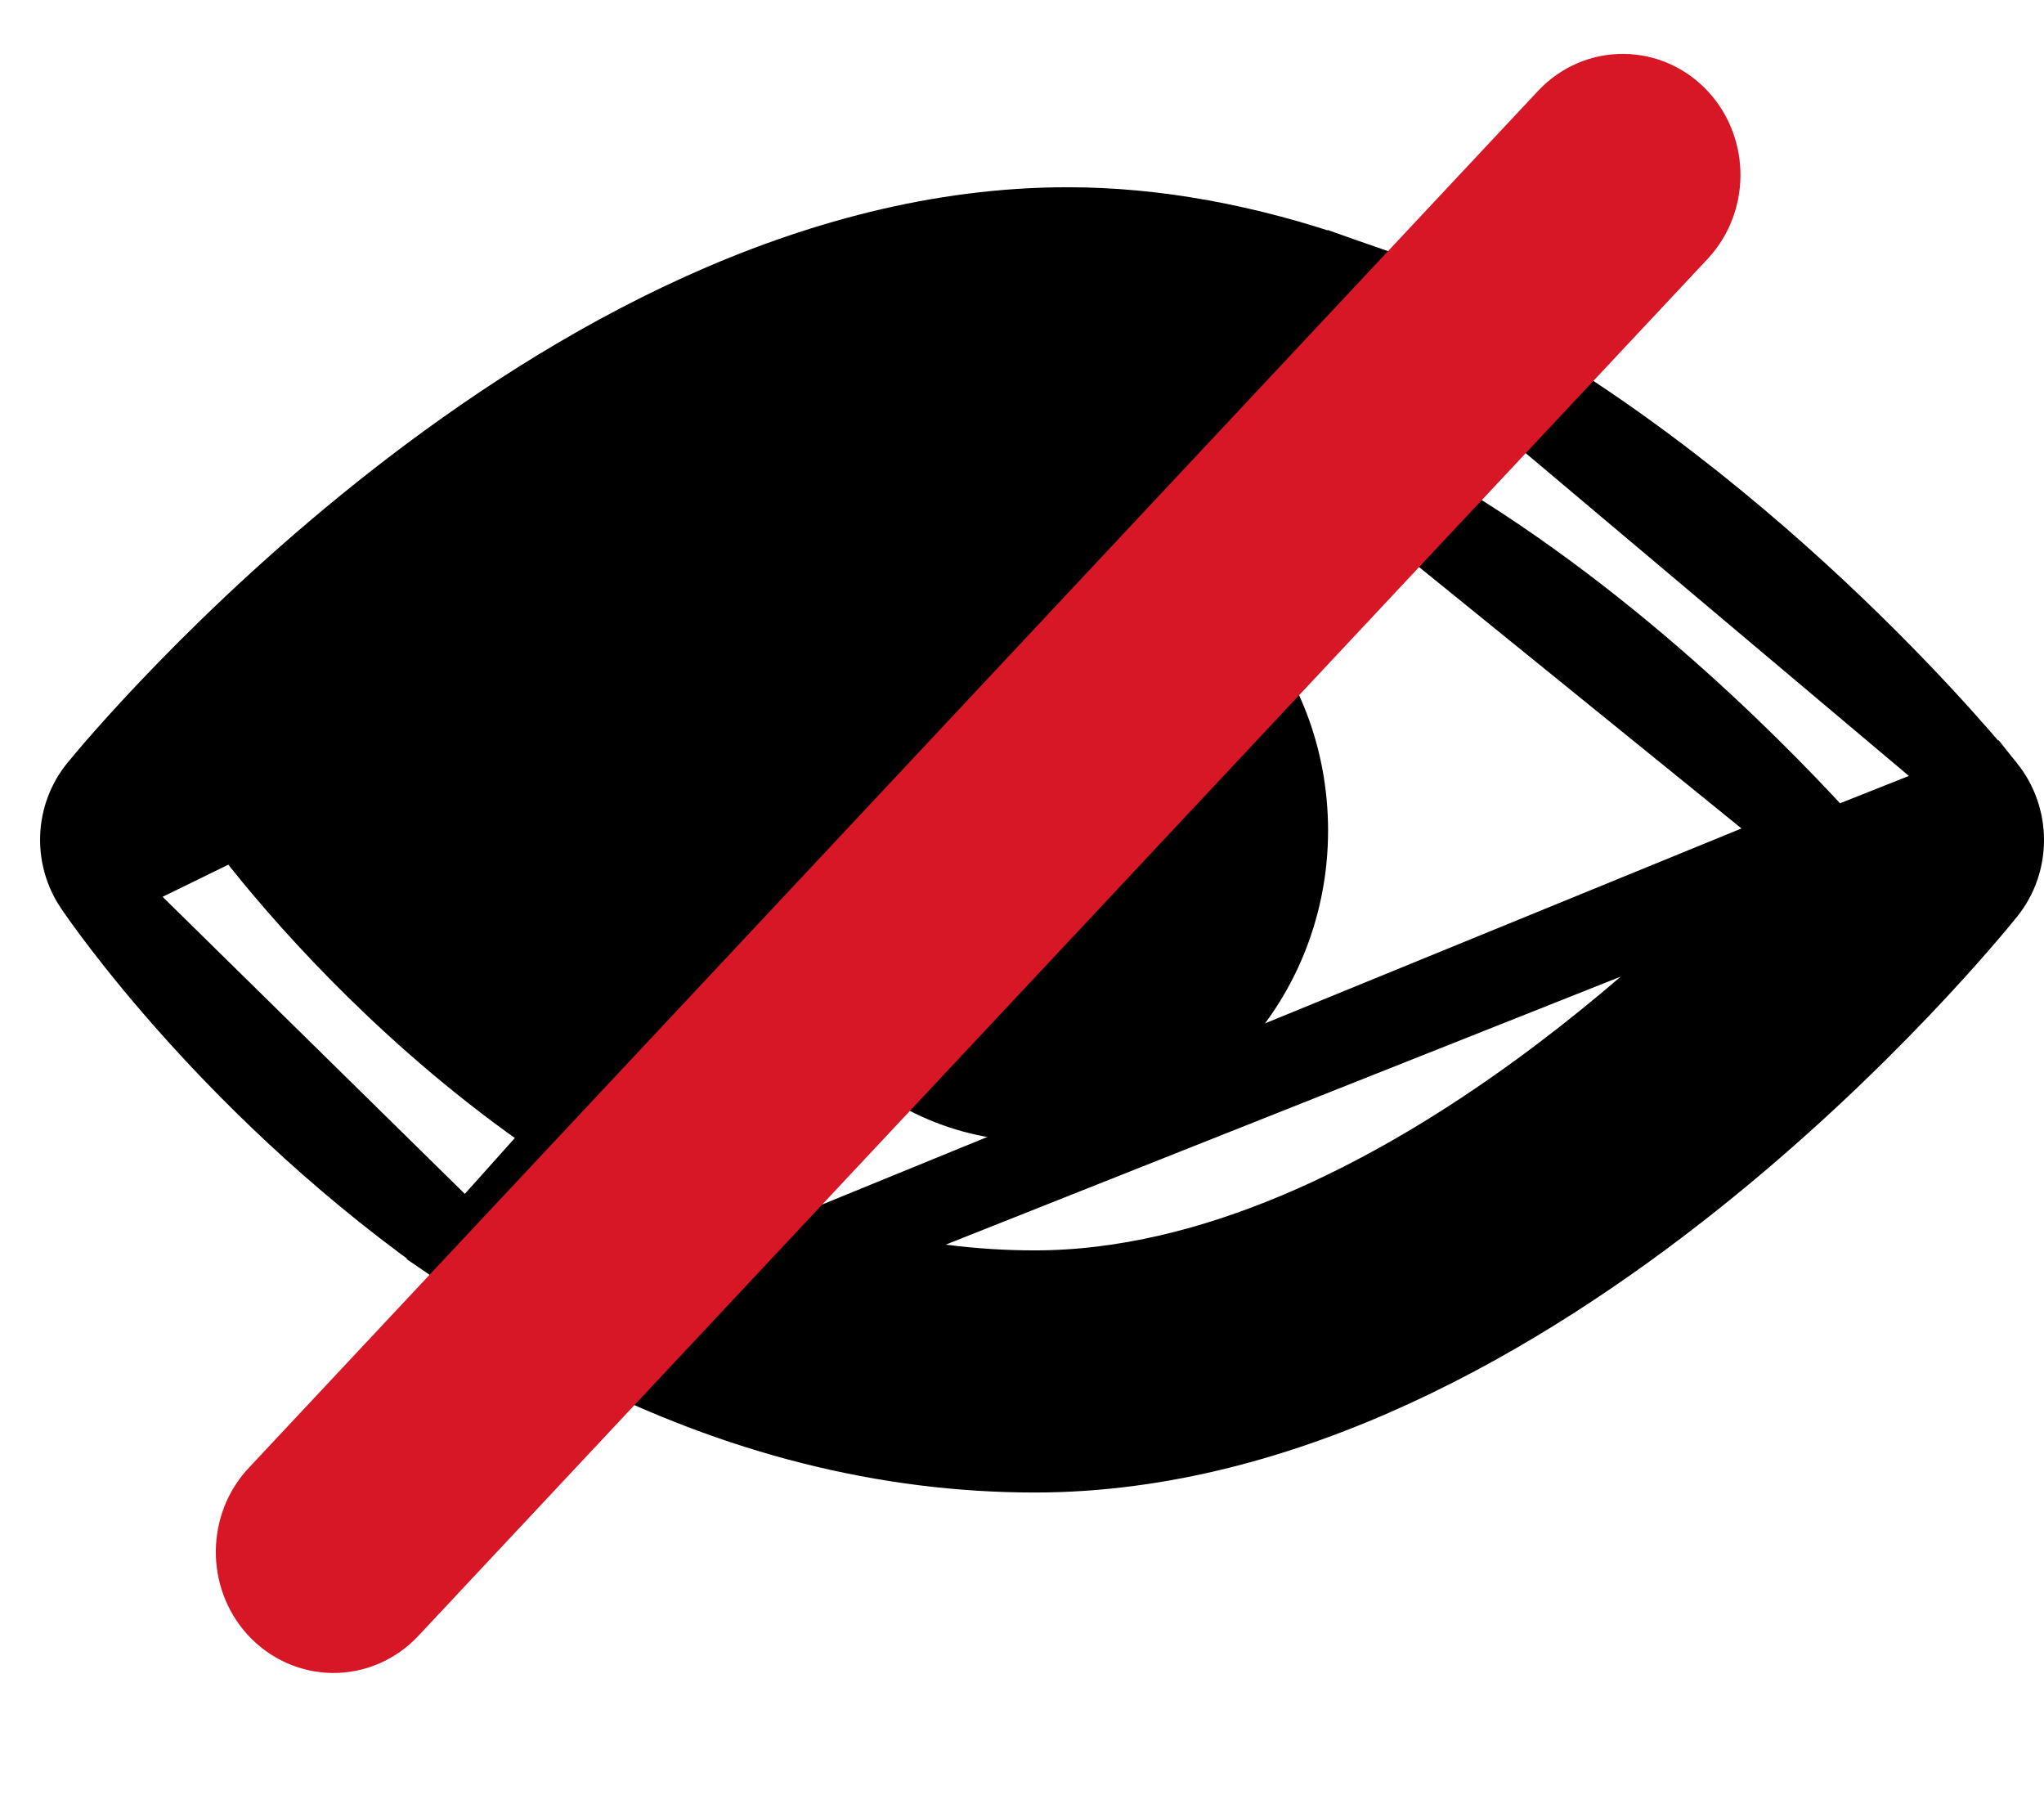
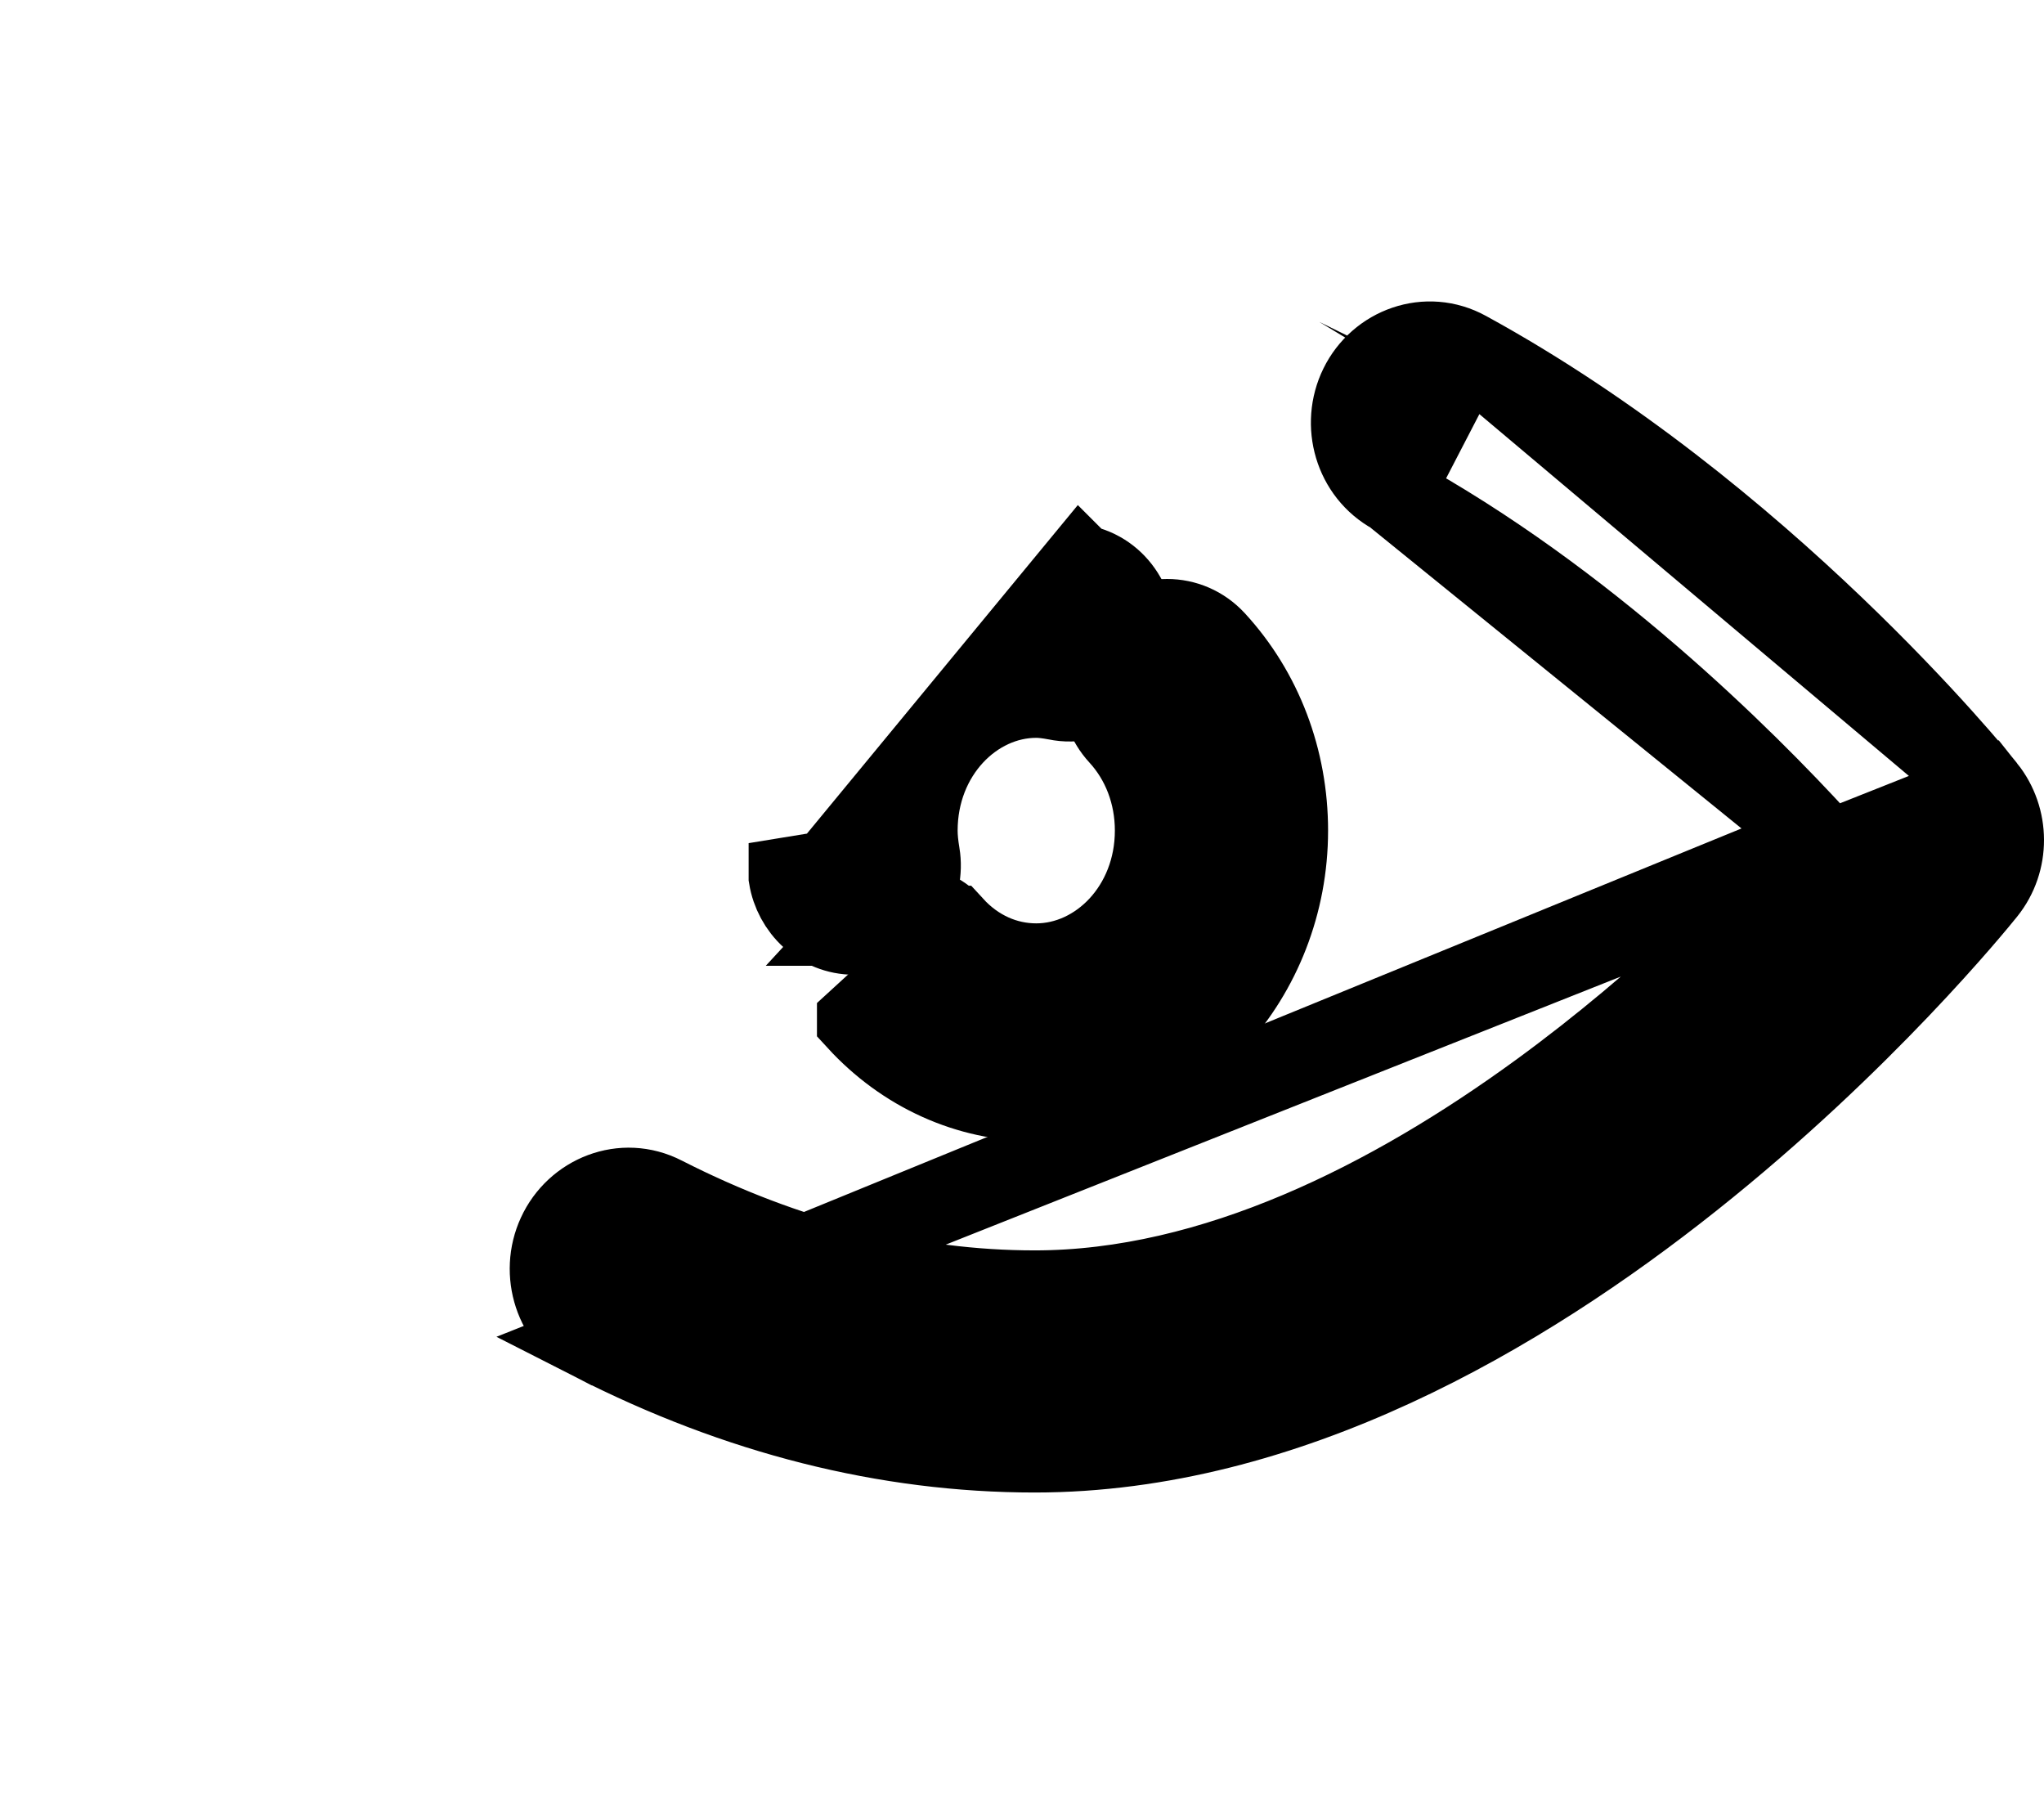
<svg xmlns="http://www.w3.org/2000/svg" width="51" height="45" viewBox="0 0 51 45" fill="none">
  <path d="M23.791 23.094L23.792 23.094C24.359 23.713 25.09 24.034 25.855 24.034C27.409 24.034 28.817 22.628 28.817 20.72C28.817 19.807 28.491 18.969 27.92 18.348C27.309 17.684 27.312 16.639 27.919 15.977L28.656 16.654L27.919 15.977C28.573 15.266 29.671 15.265 30.325 15.976C31.502 17.254 32.137 18.944 32.137 20.72C32.137 24.363 29.399 27.472 25.855 27.472C24.15 27.472 22.56 26.746 21.384 25.463C21.384 25.462 21.384 25.462 21.384 25.462L22.121 24.787L23.791 23.094ZM23.791 23.094C23.138 22.382 22.039 22.382 21.385 23.093L23.791 23.094Z" fill="black" stroke="black" stroke-width="2" />
  <path d="M26.965 14.086L26.964 14.085L20.666 21.722L19.679 21.883C19.679 21.884 19.679 21.884 19.679 21.884C19.806 22.66 20.457 23.316 21.314 23.316C21.401 23.316 21.509 23.31 21.631 23.284C22.581 23.095 23.09 22.16 22.952 21.311L22.952 21.311L22.951 21.307C22.915 21.09 22.894 20.902 22.894 20.72C22.894 18.812 24.302 17.406 25.855 17.406C25.999 17.406 26.154 17.426 26.347 17.462C27.356 17.675 28.161 16.9 28.297 16.061C28.436 15.209 27.923 14.27 26.965 14.086Z" fill="black" stroke="black" stroke-width="2" />
  <path d="M36.6 8.76C43.981 12.799 49.304 19.36 49.551 19.668L36.6 8.76ZM36.6 8.76C35.601 8.208 34.398 8.652 33.918 9.634M36.6 8.76L34.751 12.327C33.783 11.798 33.449 10.59 33.918 9.634M36.6 8.76C36.601 8.76 36.602 8.761 36.602 8.761L36.118 9.636L36.6 8.76ZM33.918 9.634C33.918 9.634 33.918 9.634 33.918 9.634L34.816 10.074L33.917 9.635C33.917 9.635 33.918 9.635 33.918 9.634ZM45.394 20.953C43.527 18.914 39.557 14.954 34.752 12.327L45.394 20.953ZM45.394 20.953C44.033 22.442 41.541 24.967 38.406 27.252C34.721 29.937 30.279 32.192 25.817 32.192C22.75 32.192 19.639 31.412 16.56 29.844C15.542 29.319 14.358 29.805 13.906 30.792C13.459 31.762 13.829 32.961 14.81 33.461L45.394 20.953ZM49.553 22.236C50.154 21.487 50.145 20.412 49.551 19.669L14.811 33.461C18.405 35.294 22.111 36.232 25.817 36.232C32.111 36.232 37.962 32.794 42.213 29.413C46.49 26.012 49.306 22.543 49.553 22.236Z" fill="black" stroke="black" stroke-width="2" />
-   <path d="M2.348 22.094L2.347 22.093C1.848 21.349 1.889 20.355 2.459 19.66C2.713 19.348 5.583 15.883 9.94 12.485C14.275 9.104 20.233 5.671 26.638 5.671C28.812 5.671 31.098 6.089 33.43 6.902L2.348 22.094ZM2.348 22.094C2.513 22.34 5.852 27.245 11.644 31.23M2.348 22.094L11.644 31.23M11.644 31.23C11.982 31.464 12.369 31.579 12.757 31.579C13.409 31.579 14.043 31.251 14.419 30.658C15.005 29.745 14.773 28.505 13.866 27.884C10.387 25.488 7.851 22.655 6.564 21.055C7.919 19.593 10.471 17.036 13.702 14.715C17.474 12.005 22.043 9.712 26.638 9.712C28.34 9.712 30.19 10.045 32.136 10.72C33.228 11.118 34.342 10.472 34.672 9.444C35.003 8.419 34.485 7.27 33.43 6.902L11.644 31.23Z" fill="black" stroke="black" stroke-width="2" />
-   <path d="M6.909 40.098L6.913 40.102C7.278 40.503 7.779 40.728 8.303 40.734C8.825 40.739 9.333 40.525 9.706 40.127L41.876 5.776C42.6 5.003 42.611 3.769 41.902 2.981C41.149 2.144 39.874 2.131 39.105 2.952L6.935 37.303C6.212 38.075 6.2 39.31 6.909 40.098L6.909 40.098Z" fill="#D71725" stroke="#D71725" stroke-width="2" />
</svg>